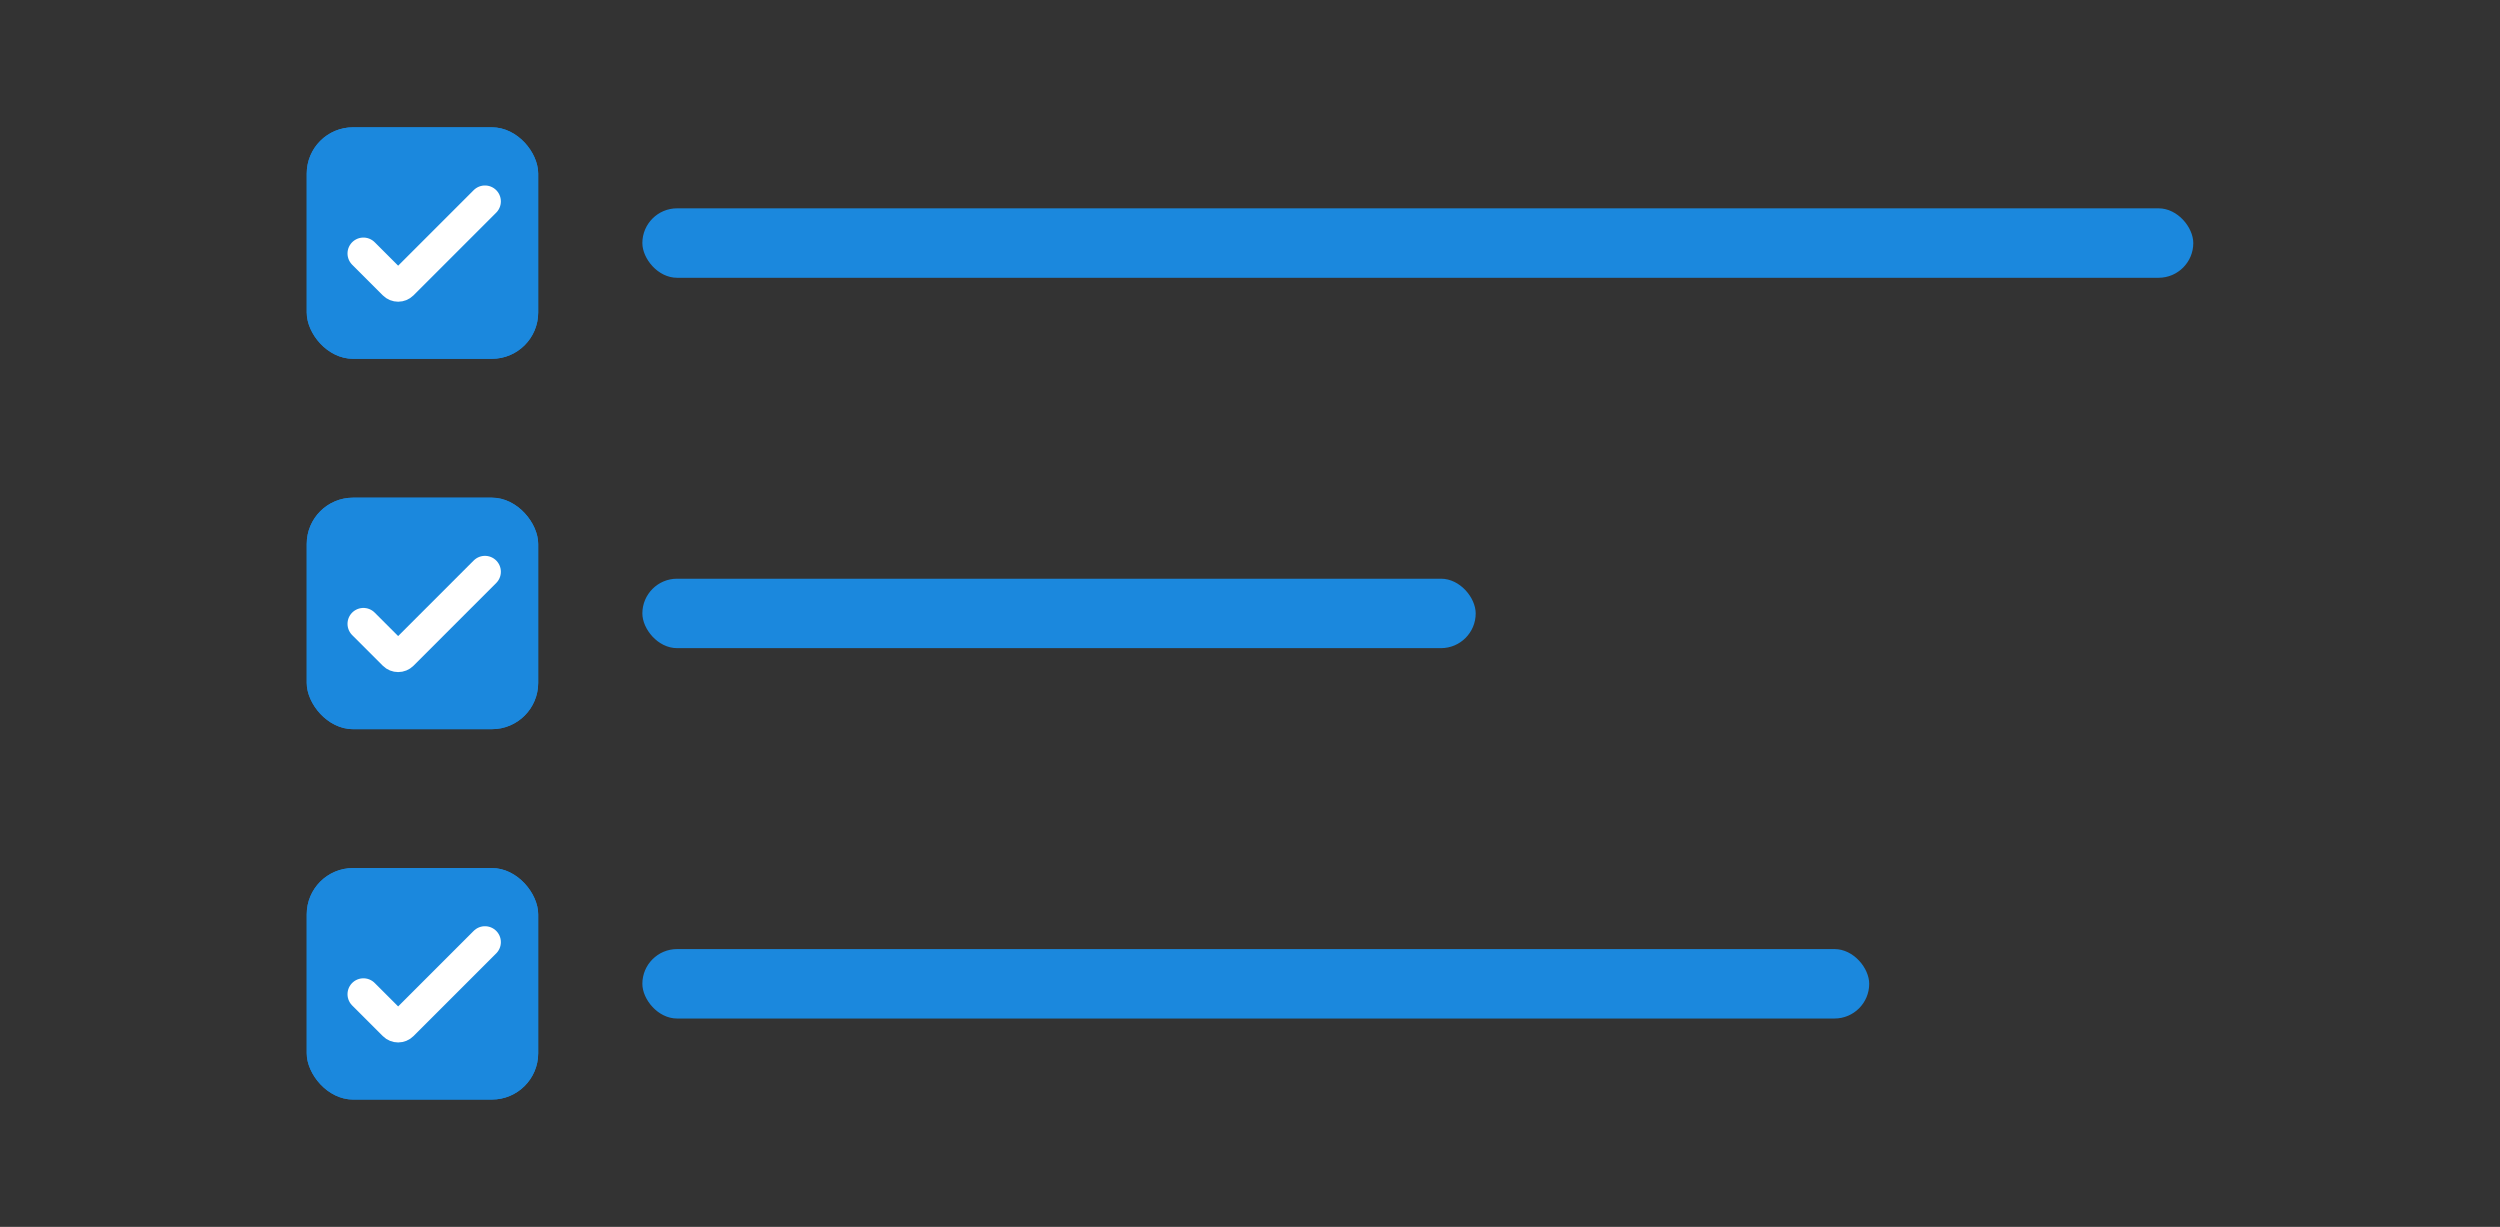
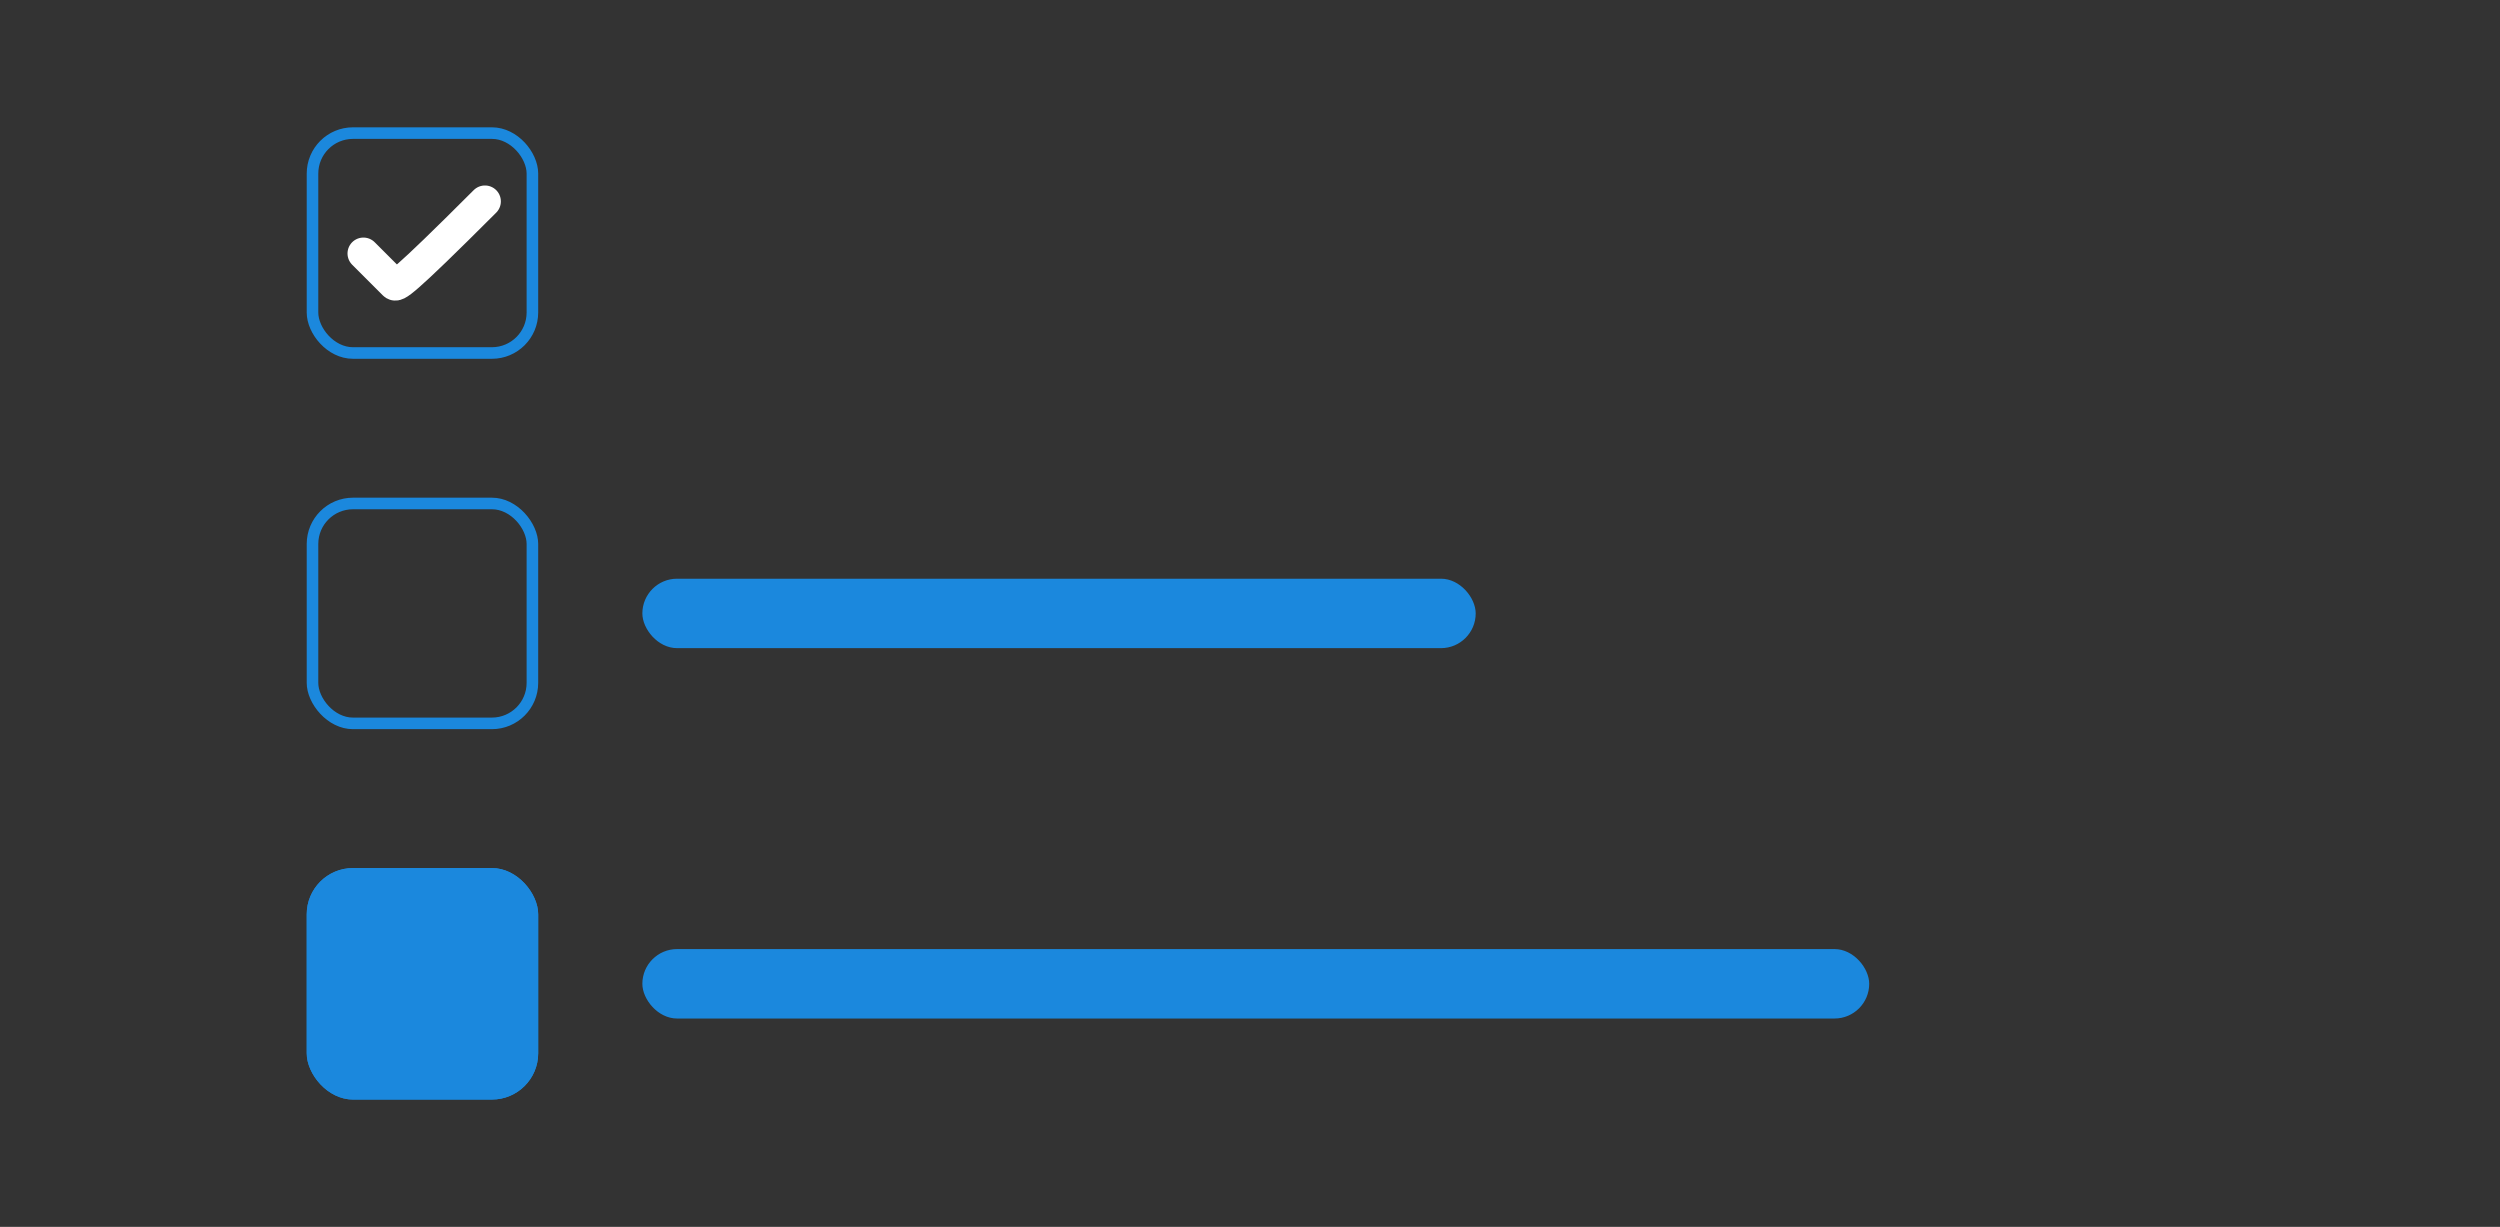
<svg xmlns="http://www.w3.org/2000/svg" width="216" height="106" viewBox="0 0 216 106" fill="none">
  <rect x="0" y="0" width="216" height="106" fill="#333333" stroke="none" />
  <g clip-path="url(#clip0_2342_3569)">
    <g clip-path="url(#clip1_2342_3569)">
-       <rect x="26.5" y="11" width="20" height="20" rx="4" fill="#1B88DD" />
-       <path d="M41.9 17.4L34.754 24.547C34.559 24.742 34.242 24.742 34.047 24.547L31.4 21.9" stroke="white" stroke-width="2.75" stroke-linecap="round" />
+       <path d="M41.9 17.4C34.559 24.742 34.242 24.742 34.047 24.547L31.4 21.9" stroke="white" stroke-width="2.75" stroke-linecap="round" />
    </g>
    <rect x="27" y="11.5" width="19" height="19" rx="3.5" stroke="#1B88DD" />
-     <rect x="55.5" y="18" width="134" height="6" rx="3" fill="#1B88DD" />
    <g clip-path="url(#clip2_2342_3569)">
      <g clip-path="url(#clip3_2342_3569)">
        <rect x="26.5" y="43" width="20" height="20" rx="4" fill="#1B88DD" />
        <path d="M41.9 49.4L34.754 56.547C34.559 56.742 34.242 56.742 34.047 56.547L31.4 53.9" stroke="white" stroke-width="2.75" stroke-linecap="round" />
      </g>
      <rect x="27" y="43.5" width="19" height="19" rx="3.5" stroke="#1B88DD" />
    </g>
    <rect x="55.5" y="50" width="72" height="6" rx="3" fill="#1B88DD" />
    <g clip-path="url(#clip4_2342_3569)">
      <g clip-path="url(#clip5_2342_3569)">
        <rect x="26.5" y="75" width="20" height="20" rx="4" fill="#1B88DD" />
-         <path d="M41.9 81.4L34.754 88.546C34.559 88.742 34.242 88.742 34.047 88.546L31.4 85.9" stroke="white" stroke-width="2.75" stroke-linecap="round" />
      </g>
      <rect x="27" y="75.5" width="19" height="19" rx="3.5" stroke="#1B88DD" />
    </g>
    <rect x="55.5" y="82" width="106" height="6" rx="3" fill="#1B88DD" />
  </g>
  <defs>
    <clipPath id="clip0_2342_3569">
      <rect width="163" height="84" fill="white" transform="translate(26.5 11)" />
    </clipPath>
    <clipPath id="clip1_2342_3569">
      <rect x="26.5" y="11" width="20" height="20" rx="4" fill="white" />
    </clipPath>
    <clipPath id="clip2_2342_3569">
      <rect x="26.5" y="43" width="20" height="20" rx="4" fill="white" />
    </clipPath>
    <clipPath id="clip3_2342_3569">
-       <rect x="26.5" y="43" width="20" height="20" rx="4" fill="white" />
-     </clipPath>
+       </clipPath>
    <clipPath id="clip4_2342_3569">
      <rect x="26.5" y="75" width="20" height="20" rx="4" fill="white" />
    </clipPath>
    <clipPath id="clip5_2342_3569">
      <rect x="26.5" y="75" width="20" height="20" rx="4" fill="white" />
    </clipPath>
  </defs>
</svg>